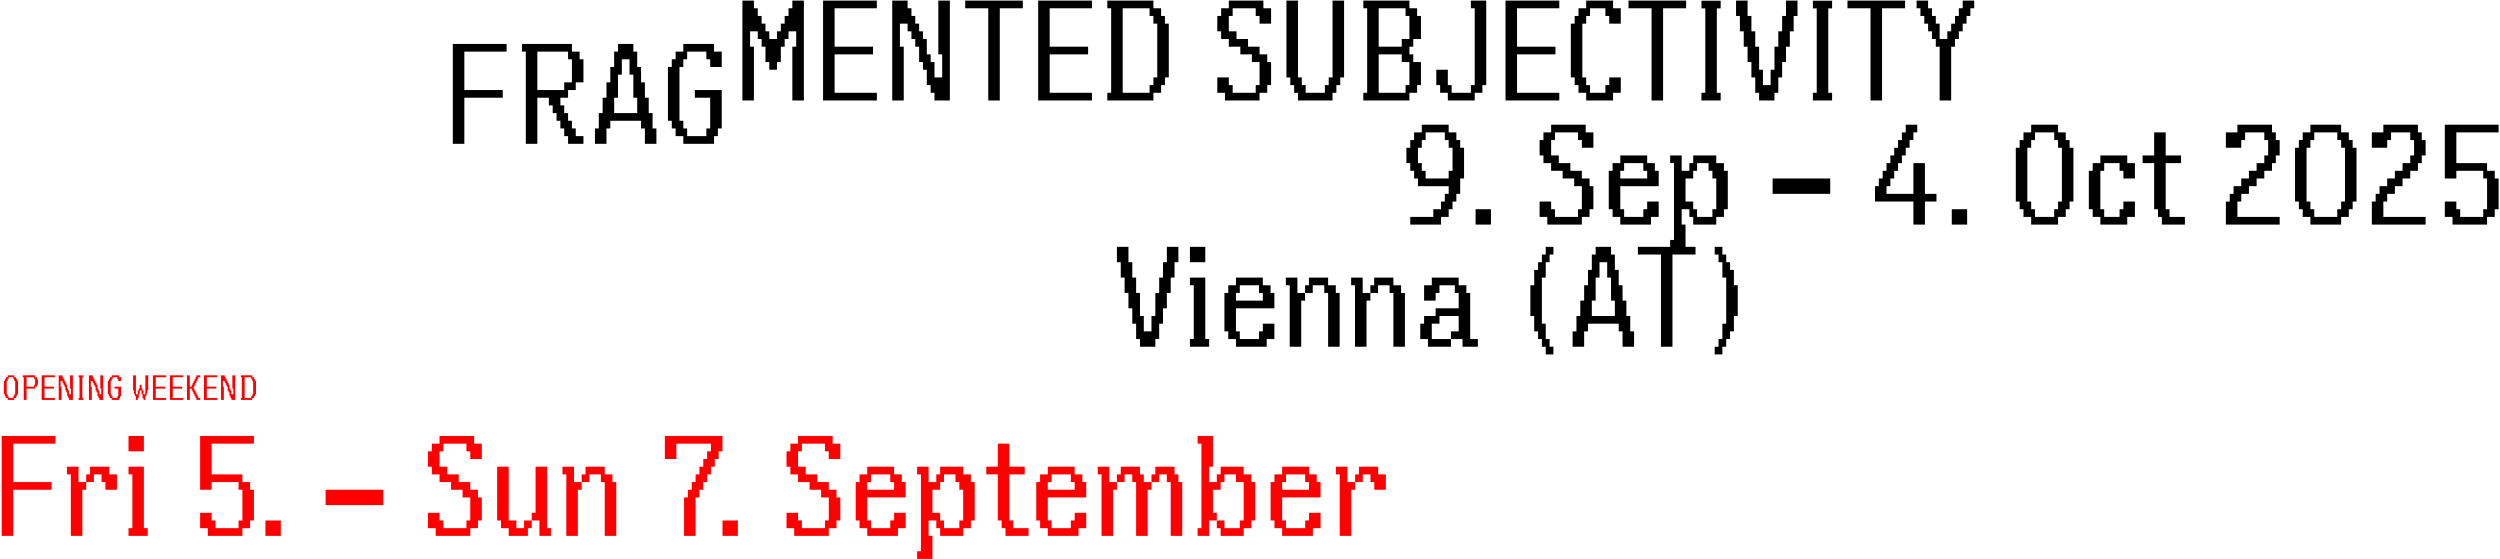
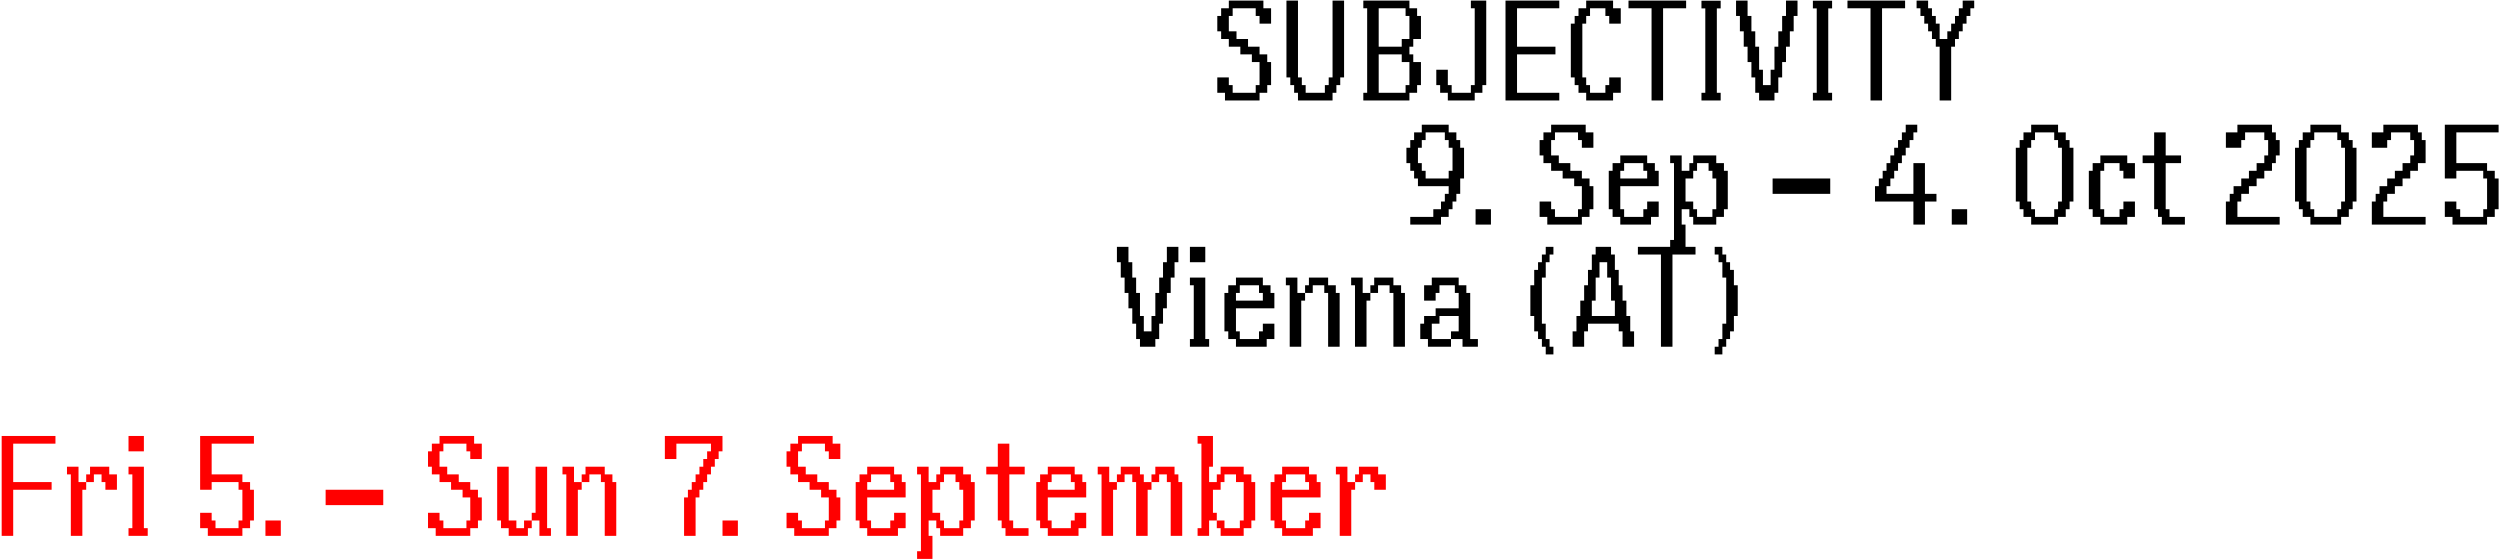
<svg xmlns="http://www.w3.org/2000/svg" width="1269" height="284" viewBox="0 0 1269 284" fill="none">
-   <path d="M376.85 51V0.3H382.7V4.2H384.65V8.1H386.6V12H388.55V15.9H390.5V19.8H394.4V15.9H396.35V12H398.3V8.1H400.25V4.2H402.2V0.3H408.05V51H402.2V23.7H404.15V15.9H400.25V19.8H398.3V23.7H396.35V31.5H394.4V35.4H390.5V31.5H388.55V23.7H386.6V19.8H384.65V15.9H380.75V23.7H382.7V51H376.85ZM417.792 51V0.3H445.092V4.2H423.642V23.7H443.142V27.6H423.642V47.1H445.092V51H417.792ZM452.895 51V0.3H460.695V4.2H462.645V8.1H464.595V12H466.545V15.9H468.495V19.8H470.445V27.6H472.395V31.5H474.345V39.3H478.245V27.6H476.295V0.3H482.145V51H474.345V47.1H472.395V43.2H470.445V35.4H468.495V31.5H466.545V23.7H464.595V19.8H462.645V15.9H460.695V12H456.795V23.7H458.745V51H452.895ZM501.637 51V4.2H489.937V0.3H519.187V4.2H507.487V51H501.637ZM526.972 51V0.3H554.272V4.2H532.822V23.7H552.322V27.6H532.822V47.1H554.272V51H526.972ZM562.075 51V47.1H564.025V4.2H562.075V0.3H585.475V4.2H589.375V8.1H591.325V12H593.275V39.3H591.325V43.2H589.375V47.1H585.475V51H562.075ZM569.875 4.2V47.1H583.525V43.2H585.475V39.3H587.425V12H585.475V8.1H583.525V4.2H569.875Z" fill="black" />
  <path d="M617.9 47.1V39.3H623.75V43.2H625.7V47.1H637.4V43.2H639.35V31.5H635.45V27.6H629.6V23.7H623.75V19.8H619.85V15.9H617.9V8.1H619.85V4.2H623.75V0.3H641.3V4.2H645.2V12H639.35V8.1H637.4V4.2H625.7V8.1H623.75V15.9H627.65V19.8H633.5V23.7H639.35V27.6H643.25V31.5H645.2V43.2H643.25V47.1H639.35V51H621.8V47.1H617.9ZM653.003 39.3V0.3H658.853V39.3H660.803V43.2H662.753V47.1H672.503V43.2H674.453V39.3H676.403V0.3H682.253V39.3H680.303V43.2H678.353V47.1H676.403V51H658.853V47.1H656.903V43.2H654.953V39.3H653.003ZM692.023 51V47.1H693.973V4.2H692.023V0.3H715.423V4.2H719.323V8.1H721.273V19.8H717.373V23.7H715.423V27.6H717.373V31.5H721.273V43.2H719.323V47.1H715.423V51H692.023ZM699.823 27.6V47.1H713.473V43.2H715.423V31.5H711.523V27.6H699.823ZM699.823 4.2V23.7H711.523V19.8H715.423V8.1H713.473V4.2H699.823ZM729.065 43.2V35.4H734.915V43.2H736.865V47.1H746.615V43.2H748.565V4.2H746.615V0.3H754.415V43.2H752.465V47.1H748.565V51H734.915V47.1H731.015V43.2H729.065ZM764.196 51V0.3H791.496V4.2H770.046V23.7H789.546V27.6H770.046V47.1H791.496V51H764.196ZM797.348 39.3V12H799.298V8.1H801.248V4.2H805.148V0.3H818.798V4.2H822.698V12H816.848V8.1H814.898V4.2H807.098V8.1H805.148V12H803.198V39.3H805.148V43.2H807.098V47.1H814.898V43.2H816.848V39.3H822.698V47.1H818.798V51H805.148V47.1H801.248V43.2H799.298V39.3H797.348ZM838.329 51V4.2H826.629V0.3H855.879V4.2H844.179V51H838.329ZM863.663 51V47.1H865.613V4.265H863.663V0.365H873.413V4.265H871.463V47.1H873.413V51H863.663ZM881.219 8.1V0.3H887.069V8.1H889.019V15.9H890.969V23.7H892.919V35.4H894.869V43.2H898.769V35.4H900.719V23.7H902.669V15.9H904.619V8.1H906.569V0.3H912.419V8.1H910.469V15.9H908.519V23.7H906.569V31.5H904.619V39.3H902.669V47.1H900.719V51H892.919V47.1H890.969V39.3H889.019V31.5H887.069V23.7H885.119V15.9H883.169V8.1H881.219ZM920.221 51V47.1H922.171V4.265H920.221V0.365H929.971V4.265H928.021V47.1H929.971V51H920.221ZM949.476 51V4.2H937.776V0.3H967.026V4.2H955.326V51H949.476ZM972.861 4.2V0.3H978.711V4.2H980.661V8.1H982.611V12H984.561V19.8H988.461V15.9H990.411V12H992.361V8.1H994.311V4.2H996.261V0.3H1002.11V4.2H1000.16V8.1H998.211V12H996.261V15.9H994.311V19.8H992.361V23.7H990.411V51H984.561V23.7H982.611V19.8H980.661V15.9H978.711V12H976.761V8.1H974.811V4.2H972.861Z" fill="black" />
-   <path d="M229.85 73V22.3H257.15V26.2H235.7V45.7H255.2V49.6H235.7V73H229.85ZM264.953 26.2V22.3H290.303V26.2H294.203V30.1H296.153V41.8H292.253V45.7H288.353V49.6H284.453V53.5H286.403V57.4H288.353V61.3H290.303V65.2H292.253V69.1H296.153V73H288.353V69.1H286.403V65.2H284.453V61.3H282.503V57.4H280.553V53.5H278.603V49.6H272.753V73H266.903V26.2H264.953ZM272.753 26.2V45.7H286.403V41.8H290.303V30.1H288.353V26.2H272.753ZM301.995 73V65.2H303.945V57.4H305.895V49.6H307.845V41.8H309.795V34H311.745V26.2H313.695V22.3H321.495V26.2H323.445V34H325.395V41.8H327.345V49.6H329.295V57.4H331.245V65.2H333.195V73H327.345V65.2H325.395V61.3H309.795V65.2H307.845V73H301.995ZM311.745 49.6V57.4H323.445V49.6H321.495V37.9H319.545V30.1H315.645V37.9H313.695V49.6H311.745ZM339.047 61.3V34H340.997V30.1H342.947V26.2H346.847V22.3H362.447V26.2H366.347V34H360.497V30.1H358.547V26.2H348.797V30.1H346.847V34H344.897V61.3H346.847V65.2H348.797V69.1H358.547V65.2H360.497V49.6H352.697V45.7H366.347V65.2H364.397V69.1H362.447V73H346.847V69.1H342.947V65.2H340.997V61.3H339.047Z" fill="black" />
-   <path d="M713.9 82.8V75H715.85V71.1H717.8V67.2H721.7V63.3H735.35V67.2H739.25V71.1H741.2V75H743.15V90.6H741.2V98.4H739.25V102.3H737.3V106.2H735.35V110.1H731.45V114H715.85V110.1H727.55V106.2H731.45V102.3H733.4V98.4H735.35V94.5H719.75V90.6H717.8V86.7H715.85V82.8H713.9ZM719.75 75V82.8H721.7V86.7H723.65V90.6H735.35V86.7H737.3V75H735.35V71.1H733.4V67.2H723.65V71.1H721.7V75H719.75ZM749.003 114V106.2H756.803V114H749.003ZM781.503 110.1V102.3H787.353V106.2H789.303V110.1H801.003V106.2H802.953V94.5H799.053V90.6H793.203V86.7H787.353V82.8H783.453V78.9H781.503V71.1H783.453V67.2H787.353V63.3H804.903V67.2H808.803V75H802.953V71.1H801.003V67.2H789.303V71.1H787.353V78.9H791.253V82.8H797.103V86.7H802.953V90.6H806.853V94.5H808.803V106.2H806.853V110.1H802.953V114H785.403V110.1H781.503ZM816.605 106.2V86.7H818.555V82.8H822.455V78.9H836.105V82.8H840.005V86.7H841.955V94.5H822.455V106.2H824.405V110.1H834.155V106.2H836.105V102.3H841.955V110.1H838.055V114H822.455V110.1H818.555V106.2H816.605ZM822.455 86.7V90.6H836.105V86.7H834.155V82.8H824.405V86.7H822.455ZM847.772 125.7V121.8H849.722V82.8H847.772V78.9H853.622V86.7H857.522V82.8H859.472V78.9H871.172V82.8H875.072V86.7H877.022V106.2H875.072V110.1H871.172V114H859.472V110.1H857.522V106.2H853.622V114H855.572V125.7H847.772ZM859.472 86.7V90.6H855.572V102.3H859.472V106.2H861.422V110.1H869.222V106.2H871.172V90.6H869.222V86.7H867.272V82.8H861.422V86.7H859.472ZM899.777 98.4V90.6H929.027V98.4H899.777ZM951.747 102.3V94.5H953.697V90.6H955.647V86.7H957.597V82.8H959.547V78.9H961.497V75H963.447V71.1H965.397V67.2H967.347V63.3H973.197V67.2H971.247V71.1H969.297V75H967.347V78.9H965.397V82.8H963.447V86.7H961.497V90.6H959.547V94.5H957.597V98.4H971.247V82.8H977.097V98.4H982.947V102.3H977.097V114H971.247V102.3H951.747ZM990.721 114V106.2H998.521V114H990.721ZM1023.22 102.3V75H1025.17V71.1H1027.12V67.2H1031.02V63.3H1044.67V67.2H1048.57V71.1H1050.52V75H1052.47V102.3H1050.52V106.2H1048.57V110.1H1044.67V114H1031.02V110.1H1027.12V106.2H1025.17V102.3H1023.22ZM1029.07 75V102.3H1031.02V106.2H1032.97V110.1H1042.72V106.2H1044.67V102.3H1046.62V75H1044.67V71.1H1042.72V67.2H1032.97V71.1H1031.02V75H1029.07ZM1060.29 86.7H1062.24V82.8H1066.14V78.9H1079.79V82.8H1083.69V90.6H1077.84V86.7H1075.89V82.8H1068.09V86.7H1066.14V106.2H1068.09V110.1H1075.89V106.2H1077.84V102.3H1083.69V110.1H1079.79V114H1066.14V110.1H1062.24V106.2H1060.29V86.7ZM1087.6 82.8V78.9H1093.45V67.2H1099.3V78.9H1107.1V82.8H1099.3V106.2H1101.25V110.1H1109.05V114H1097.35V110.1H1095.4V106.2H1093.45V82.8H1087.6ZM1129.86 114V102.3H1131.81V98.4H1133.76V94.5H1137.66V90.6H1141.56V86.7H1145.46V82.8H1149.36V78.9H1151.31V71.1H1149.36V67.2H1139.61V71.1H1137.66V75H1129.86V67.2H1135.71V63.3H1153.26V67.2H1155.21V71.1H1157.16V78.9H1155.21V82.8H1153.26V86.7H1149.36V90.6H1145.46V94.5H1141.56V98.4H1137.66V102.3H1135.71V110.1H1157.16V114H1129.86ZM1164.96 102.3V75H1166.91V71.1H1168.86V67.2H1172.76V63.3H1188.36V67.2H1192.26V71.1H1194.21V75H1196.16V102.3H1194.21V106.2H1192.26V110.1H1188.36V114H1172.76V110.1H1168.86V106.2H1166.91V102.3H1164.96ZM1170.81 75V102.3H1172.76V106.2H1174.71V110.1H1186.41V106.2H1188.36V102.3H1190.31V75H1188.36V71.1H1186.41V67.2H1174.71V71.1H1172.76V75H1170.81ZM1203.94 114V102.3H1205.89V98.4H1207.84V94.5H1211.74V90.6H1215.64V86.7H1219.54V82.8H1223.44V78.9H1225.39V71.1H1223.44V67.2H1213.69V71.1H1211.74V75H1203.94V67.2H1209.79V63.3H1227.34V67.2H1229.29V71.1H1231.24V78.9H1229.29V82.8H1227.34V86.7H1223.44V90.6H1219.54V94.5H1215.64V98.4H1211.74V102.3H1209.79V110.1H1231.24V114H1203.94ZM1240.99 110.1V102.3H1246.84V106.2H1248.79V110.1H1260.49V106.2H1262.44V90.6H1260.49V86.7H1246.84V90.6H1240.99V63.3H1268.29V67.2H1246.84V82.8H1262.44V86.7H1266.34V90.6H1268.29V106.2H1266.34V110.1H1262.44V114H1244.89V110.1H1240.99Z" fill="black" />
+   <path d="M713.9 82.8V75H715.85V71.1H717.8V67.2H721.7V63.3H735.35V67.2H739.25V71.1H741.2V75H743.15V90.6H741.2V98.4H739.25V102.3H737.3V106.2H735.35V110.1H731.45V114H715.85V110.1H727.55V106.2H731.45V102.3H733.4V98.4H735.35V94.5H719.75V90.6H717.8V86.7H715.85V82.8H713.9ZM719.75 75V82.8H721.7V86.7H723.65V90.6H735.35V86.7H737.3V75H735.35V71.1H733.4V67.2H723.65V71.1H721.7V75H719.75ZM749.003 114V106.2H756.803V114H749.003ZM781.503 110.1V102.3H787.353V106.2H789.303V110.1H801.003V106.2H802.953V94.5H799.053V90.6H793.203V86.7H787.353V82.8H783.453V78.9H781.503V71.1H783.453V67.2H787.353V63.3H804.903V67.2H808.803V75H802.953V71.1H801.003V67.2H789.303V71.1H787.353V78.9H791.253V82.8H797.103V86.7H802.953V90.6H806.853V94.5H808.803V106.2H806.853V110.1H802.953V114H785.403V110.1H781.503ZM816.605 106.2V86.7H818.555V82.8H822.455V78.9H836.105V82.8H840.005V86.7H841.955V94.5H822.455V106.2H824.405V110.1H834.155V106.2H836.105V102.3H841.955V110.1H838.055V114H822.455V110.1H818.555V106.2H816.605ZM822.455 86.7V90.6H836.105V86.7H834.155V82.8H824.405V86.7H822.455ZM847.772 125.7V121.8H849.722V82.8H847.772V78.9H853.622V86.7H857.522V82.8H859.472V78.9H871.172V82.8H875.072V86.7H877.022V106.2H875.072V110.1H871.172V114H859.472V110.1H857.522V106.2H853.622V114H855.572V125.7H847.772ZM859.472 86.7V90.6H855.572V102.3H859.472V106.2H861.422V110.1H869.222V106.2H871.172V90.6H869.222V86.7H867.272V82.8H861.422V86.7H859.472ZM899.777 98.4V90.6H929.027V98.4H899.777ZM951.747 102.3V94.5H953.697V90.6H955.647V86.7H957.597V82.8H959.547V78.9H961.497V75H963.447V71.1H965.397V67.2H967.347V63.3H973.197V67.2H971.247V71.1H969.297V75H967.347V78.9H965.397V82.8H963.447V86.7H961.497V90.6H959.547V94.5H957.597V98.4H971.247V82.8H977.097V98.4H982.947V102.3H977.097V114H971.247V102.3H951.747ZM990.721 114V106.2H998.521V114H990.721ZM1023.22 102.3V75H1025.17V71.1H1027.12V67.2H1031.02V63.3H1044.67V67.2H1048.57V71.1H1050.52V75H1052.47V102.3H1050.52V106.2H1048.57V110.1H1044.67V114H1031.02V110.1H1027.12V106.2H1025.17V102.3H1023.22ZM1029.07 75V102.3H1031.02V106.2H1032.97V110.1H1042.72V106.2H1044.67V102.3H1046.62V75H1044.67V71.1H1042.72V67.2H1032.97V71.1H1031.02V75H1029.07ZM1060.29 86.7H1062.24V82.8H1066.14V78.9H1079.79V82.8H1083.69V90.6H1077.84V86.7H1075.89V82.8H1068.09V86.7H1066.14V106.2H1068.09V110.1H1075.89V106.2H1077.84V102.3H1083.69V110.1H1079.79V114H1066.14V110.1H1062.24V106.2H1060.29V86.7ZM1087.6 82.8V78.9H1093.45V67.2H1099.3V78.9H1107.1V82.8H1099.3V106.2H1101.25V110.1H1109.05V114H1097.35V110.1H1095.4V106.2H1093.45V82.8H1087.6ZM1129.86 114V102.3H1131.81V98.4H1133.76V94.5H1137.66V90.6H1141.56V86.7H1145.46V82.8H1149.36V78.9H1151.31V71.1H1149.36V67.2H1139.61V71.1H1137.66V75H1129.86V67.2H1135.71V63.3H1153.26V67.2H1155.21V71.1H1157.16V78.9H1155.21V82.8H1153.26V86.7H1149.36V90.6H1145.46V94.5H1141.56V98.4H1137.66V102.3H1135.71V110.1H1157.16V114H1129.86ZM1164.96 102.3V75H1166.91V71.1H1168.86V67.2H1172.76V63.3H1188.36V67.2H1192.26V71.1H1194.21V75H1196.16V102.3H1194.21V106.2H1192.26V110.1H1188.36V114H1172.76V110.1H1168.86V106.2H1166.91V102.3H1164.96ZM1170.81 75V102.3H1172.76V106.2H1174.71V110.1H1186.41V106.2H1188.36V102.3H1190.31V75H1188.36V71.1H1186.41V67.2H1174.71V71.1H1172.76V75H1170.81ZM1203.94 114V102.3H1205.89V98.4H1207.84V94.5H1211.74V90.6H1215.64V86.7H1219.54V82.8H1223.44V78.9H1225.39V71.1H1223.44V67.2H1213.69V71.1H1211.74V75H1203.94V67.2H1209.79V63.3H1227.34V67.2H1229.29V71.1H1231.24V78.9V82.8H1227.34V86.7H1223.44V90.6H1219.54V94.5H1215.64V98.4H1211.74V102.3H1209.79V110.1H1231.24V114H1203.94ZM1240.99 110.1V102.3H1246.84V106.2H1248.79V110.1H1260.49V106.2H1262.44V90.6H1260.49V86.7H1246.84V90.6H1240.99V63.3H1268.29V67.2H1246.84V82.8H1262.44V86.7H1266.34V90.6H1268.29V106.2H1266.34V110.1H1262.44V114H1244.89V110.1H1240.99Z" fill="black" />
  <path d="M566.95 133.1V125.3H572.8V133.1H574.75V140.9H576.7V148.7H578.65V160.4H580.6V168.2H584.5V160.4H586.45V148.7H588.4V140.9H590.35V133.1H592.3V125.3H598.15V133.1H596.2V140.9H594.25V148.7H592.3V156.5H590.35V164.3H588.4V172.1H586.45V176H578.65V172.1H576.7V164.3H574.75V156.5H572.8V148.7H570.85V140.9H568.9V133.1H566.95ZM604.003 176V172.1H605.953V144.8H604.003V140.9H611.803V172.1H613.753V176H604.003ZM604.003 133.1V125.3H611.803V133.1H604.003ZM621.522 168.2V148.7H623.472V144.8H627.372V140.9H641.022V144.8H644.922V148.7H646.872V156.5H627.372V168.2H629.322V172.1H639.072V168.2H641.022V164.3H646.872V172.1H642.972V176H627.372V172.1H623.472V168.2H621.522ZM627.372 148.7V152.6H641.022V148.7H639.072V144.8H629.322V148.7H627.372ZM654.657 176V144.8H652.707V140.9H658.557V148.7H662.457V152.6H660.507V176H654.657ZM672.207 148.7V144.8H666.357V148.7H662.457V144.8H664.407V140.9H674.157V144.8H678.057V148.7H680.007V176H674.157V148.7H672.207ZM687.792 176V144.8H685.842V140.9H691.692V148.7H695.592V152.6H693.642V176H687.792ZM705.342 148.7V144.8H699.492V148.7H695.592V144.8H697.542V140.9H707.292V144.8H711.192V148.7H713.142V176H707.292V148.7H705.342ZM720.926 172.1V164.3H722.876V160.4H728.726V156.5H740.426V148.7H738.476V144.8H730.676V148.7H728.726V152.6H722.876V144.8H726.776V140.9H740.426V144.8H744.326V148.7H746.276V172.1H750.176V176H742.376V172.1H736.526V168.2H740.426V160.4H730.676V164.3H726.776V172.1H736.526V176H724.826V172.1H720.926ZM776.814 160.4V144.8H778.764V137H780.714V133.1H782.664V129.2H784.614V125.3H788.514V129.2H786.564V133.1H784.614V140.9H782.664V164.3H784.614V172.1H786.564V176H788.514V179.9H784.614V176H782.664V172.1H780.714V168.2H778.764V160.4H776.814ZM798.259 176V168.2H800.209V160.4H802.159V152.6H804.109V144.8H806.059V137H808.009V129.2H809.959V125.3H817.759V129.2H819.709V137H821.659V144.8H823.609V152.6H825.559V160.4H827.509V168.2H829.459V176H823.609V168.2H821.659V164.3H806.059V168.2H804.109V176H798.259ZM808.009 152.6V160.4H819.709V152.6H817.759V140.9H815.809V133.1H811.909V140.9H809.959V152.6H808.009ZM843.093 176V129.2H831.393V125.3H860.643V129.2H848.943V176H843.093ZM882.078 160.4H880.128V168.2H878.178V172.1H876.228V176H874.278V179.9H870.378V176H872.328V172.1H874.278V164.3H876.228V140.9H874.278V133.1H872.328V129.2H870.378V125.3H874.278V129.2H876.228V133.1H878.178V137H880.128V144.8H882.078V160.4Z" fill="black" />
  <path d="M0.85 272V221.3H28.15V225.2H6.7V244.7H26.2V248.6H6.7V272H0.85ZM35.953 272V240.8H34.002V236.9H39.852V244.7H43.752V248.6H41.803V272H35.953ZM43.752 244.7V240.8H45.703V236.9H55.453V240.8H59.352V248.6H53.502V244.7H51.553V240.8H47.653V244.7H43.752ZM65.233 272V268.1H67.183V240.8H65.233V236.9H73.033V268.1H74.983V272H65.233ZM65.233 229.1V221.3H73.033V229.1H65.233ZM101.587 268.1V260.3H107.437V264.2H109.387V268.1H121.087V264.2H123.037V248.6H121.087V244.7H107.437V248.6H101.587V221.3H128.887V225.2H107.437V240.8H123.037V244.7H126.937V248.6H128.887V264.2H126.937V268.1H123.037V272H105.487V268.1H101.587ZM134.74 272V264.2H142.54V272H134.74ZM165.29 256.4V248.6H194.54V256.4H165.29ZM217.259 268.1V260.3H223.109V264.2H225.059V268.1H236.759V264.2H238.709V252.5H234.809V248.6H228.959V244.7H223.109V240.8H219.209V236.9H217.259V229.1H219.209V225.2H223.109V221.3H240.659V225.2H244.559V233H238.709V229.1H236.759V225.2H225.059V229.1H223.109V236.9H227.009V240.8H232.859V244.7H238.709V248.6H242.609V252.5H244.559V264.2H242.609V268.1H238.709V272H221.159V268.1H217.259ZM252.362 264.2V236.9H258.212V264.2H262.112V268.1H266.012V264.2H269.912V268.1H267.962V272H258.212V268.1H254.312V264.2H252.362ZM273.812 272V264.2H269.912V260.3H271.862V236.9H277.712V268.1H279.662V272H273.812ZM287.464 272V240.8H285.514V236.9H291.364V244.7H295.264V248.6H293.314V272H287.464ZM305.014 244.7V240.8H299.164V244.7H295.264V240.8H297.214V236.9H306.964V240.8H310.864V244.7H312.814V272H306.964V244.7H305.014ZM347.234 272V252.5H349.184V248.6H351.134V244.7H353.084V240.8H355.034V236.9H356.984V233H358.934V229.1H360.884V225.2H343.334V233H337.484V221.3H366.734V229.1H364.784V233H362.834V236.9H360.884V240.8H358.934V244.7H356.984V248.6H355.034V252.5H353.084V272H347.234ZM366.747 272V264.2H374.547V272H366.747ZM399.247 268.1V260.3H405.097V264.2H407.047V268.1H418.747V264.2H420.697V252.5H416.797V248.6H410.947V244.7H405.097V240.8H401.197V236.9H399.247V229.1H401.197V225.2H405.097V221.3H422.647V225.2H426.547V233H420.697V229.1H418.747V225.2H407.047V229.1H405.097V236.9H408.997V240.8H414.847V244.7H420.697V248.6H424.597V252.5H426.547V264.2H424.597V268.1H420.697V272H403.147V268.1H399.247ZM434.349 264.2V244.7H436.299V240.8H440.199V236.9H453.849V240.8H457.749V244.7H459.699V252.5H440.199V264.2H442.149V268.1H451.899V264.2H453.849V260.3H459.699V268.1H455.799V272H440.199V268.1H436.299V264.2H434.349ZM440.199 244.7V248.6H453.849V244.7H451.899V240.8H442.149V244.7H440.199ZM465.516 283.7V279.8H467.466V240.8H465.516V236.9H471.366V244.7H475.266V240.8H477.216V236.9H488.916V240.8H492.816V244.7H494.766V264.2H492.816V268.1H488.916V272H477.216V268.1H475.266V264.2H471.366V272H473.316V283.7H465.516ZM477.216 244.7V248.6H473.316V260.3H477.216V264.2H479.166V268.1H486.966V264.2H488.916V248.6H486.966V244.7H485.016V240.8H479.166V244.7H477.216ZM500.637 240.8V236.9H506.487V225.2H512.337V236.9H520.137V240.8H512.337V264.2H514.287V268.1H522.087V272H510.387V268.1H508.437V264.2H506.487V240.8H500.637ZM526.009 264.2V244.7H527.959V240.8H531.859V236.9H545.509V240.8H549.409V244.7H551.359V252.5H531.859V264.2H533.809V268.1H543.559V264.2H545.509V260.3H551.359V268.1H547.459V272H531.859V268.1H527.959V264.2H526.009ZM531.859 244.7V248.6H545.509V244.7H543.559V240.8H533.809V244.7H531.859ZM559.144 272V240.8H557.194V236.9H563.044V244.7H566.944V248.6H564.994V272H559.144ZM566.944 244.7V240.8H568.894V236.9H578.644V240.8H580.594V244.7H584.494V248.6H582.544V272H576.694V244.7H574.744V240.8H570.844V244.7H566.944ZM584.494 244.7V240.8H586.444V236.9H596.194V240.8H598.144V244.7H600.094V272H594.244V244.7H592.294V240.8H588.394V244.7H584.494ZM607.894 272V268.1H609.844V225.2H607.894V221.3H615.694V236.9H613.744V244.7H617.644V240.8H619.594V236.9H631.294V240.8H635.194V244.7H637.144V264.2H635.194V268.1H631.294V272H619.594V268.1H617.644V264.2H621.544V268.1H629.344V264.2H631.294V244.7H627.394V240.8H621.544V244.7H619.594V248.6H615.694V260.3H617.644V264.2H613.744V272H607.894ZM644.964 264.2V244.7H646.914V240.8H650.814V236.9H664.464V240.8H668.364V244.7H670.314V252.5H650.814V264.2H652.764V268.1H662.514V264.2H664.464V260.3H670.314V268.1H666.414V272H650.814V268.1H646.914V264.2H644.964ZM650.814 244.7V248.6H664.464V244.7H662.514V240.8H652.764V244.7H650.814ZM680.049 272V240.8H678.099V236.9H683.949V244.7H687.849V248.6H685.899V272H680.049ZM687.849 244.7V240.8H689.799V236.9H699.549V240.8H703.449V248.6H697.599V244.7H695.649V240.8H691.749V244.7H687.849Z" fill="#FF0000" />
-   <path d="M1.96 193.4H2.44V192.44H2.92V191.48H3.88V190.52H7.24V191.48H8.2V192.44H8.68V193.4H9.16V200.12H8.68V201.08H8.2V202.04H7.24V203H3.88V202.04H2.92V201.08H2.44V200.12H1.96V193.4ZM3.4 200.12H3.88V201.08H4.36V202.04H6.76V201.08H7.24V200.12H7.72V193.4H7.24V192.44H6.76V191.48H4.36V192.44H3.88V193.4H3.4V200.12ZM11.565 190.52H17.805V191.48H18.765V192.44H19.245V195.32H18.765V196.28H17.805V197.24H13.485V203H12.045V191.48H11.565V190.52ZM13.485 196.28H17.325V195.32H17.805V192.44H17.325V191.48H13.485V196.28ZM21.159 190.52H27.879V191.48H22.599V196.28H27.399V197.24H22.599V202.04H27.879V203H21.159V190.52ZM29.799 190.52H31.719V191.48H32.199V192.44H32.679V193.4H33.159V194.36H33.639V195.32H34.119V197.24H34.599V198.2H35.079V200.12H36.039V197.24H35.559V190.52H36.999V203H35.079V202.04H34.599V201.08H34.119V199.16H33.639V198.2H33.159V196.28H32.679V195.32H32.199V194.36H31.719V193.4H30.759V196.28H31.239V203H29.799V190.52ZM39.877 202.04H40.358V191.496H39.877V190.536H42.278V191.496H41.797V202.04H42.278V203H39.877V202.04ZM45.159 190.52H47.079V191.48H47.559V192.44H48.039V193.4H48.519V194.36H48.999V195.32H49.479V197.24H49.959V198.2H50.439V200.12H51.399V197.24H50.919V190.52H52.359V203H50.439V202.04H49.959V201.08H49.479V199.16H48.999V198.2H48.519V196.28H48.039V195.32H47.559V194.36H47.079V193.4H46.119V196.28H46.599V203H45.159V190.52ZM54.757 193.4H55.237V192.44H55.717V191.48H56.677V190.52H60.517V191.48H61.477V193.4H60.037V192.44H59.557V191.48H57.157V192.44H56.677V193.4H56.197V200.12H56.677V201.08H57.157V202.04H59.557V201.08H60.037V197.24H58.117V196.28H61.477V201.08H60.997V202.04H60.517V203H56.677V202.04H55.717V201.08H55.237V200.12H54.757V193.4ZM67.554 190.52H68.994V200.12H69.954V198.2H70.434V197.24H70.914V195.32H71.874V197.24H72.354V198.2H72.834V200.12H73.794V190.52H75.234V198.2H74.754V200.12H74.274V201.08H73.794V203H72.834V202.04H72.354V200.12H71.874V198.2H70.914V200.12H70.434V202.04H69.954V203H68.994V201.08H68.514V200.12H68.034V198.2H67.554V190.52ZM77.627 190.52H84.347V191.48H79.067V196.28H83.868V197.24H79.067V202.04H84.347V203H77.627V190.52ZM86.268 190.52H92.988V191.48H87.708V196.28H92.508V197.24H87.708V202.04H92.988V203H86.268V190.52ZM94.909 190.52H96.349V196.28H97.309V195.32H97.789V194.36H98.269V193.4H98.749V192.44H99.229V191.48H99.709V190.52H101.629V191.48H100.669V192.44H100.189V193.4H99.709V194.36H99.229V195.32H98.749V196.28H98.269V197.24H98.749V198.2H99.229V199.16H99.709V200.12H100.189V201.08H100.669V202.04H101.629V203H99.709V202.04H99.229V201.08H98.749V200.12H98.269V199.16H97.789V198.2H97.309V197.24H96.349V203H94.909V190.52ZM103.549 190.52H110.269V191.48H104.989V196.28H109.789V197.24H104.989V202.04H110.269V203H103.549V190.52ZM112.19 190.52H114.11V191.48H114.59V192.44H115.07V193.4H115.55V194.36H116.03V195.32H116.51V197.24H116.99V198.2H117.47V200.12H118.43V197.24H117.95V190.52H119.39V203H117.47V202.04H116.99V201.08H116.51V199.16H116.03V198.2H115.55V196.28H115.07V195.32H114.59V194.36H114.11V193.4H113.15V196.28H113.63V203H112.19V190.52ZM122.268 202.04H122.748V191.48H122.268V190.52H128.028V191.48H128.988V192.44H129.468V193.4H129.948V200.12H129.468V201.08H128.988V202.04H128.028V203H122.268V202.04ZM124.188 202.04H127.548V201.08H128.028V200.12H128.508V193.4H128.028V192.44H127.548V191.48H124.188V202.04Z" fill="#FF0000" />
</svg>